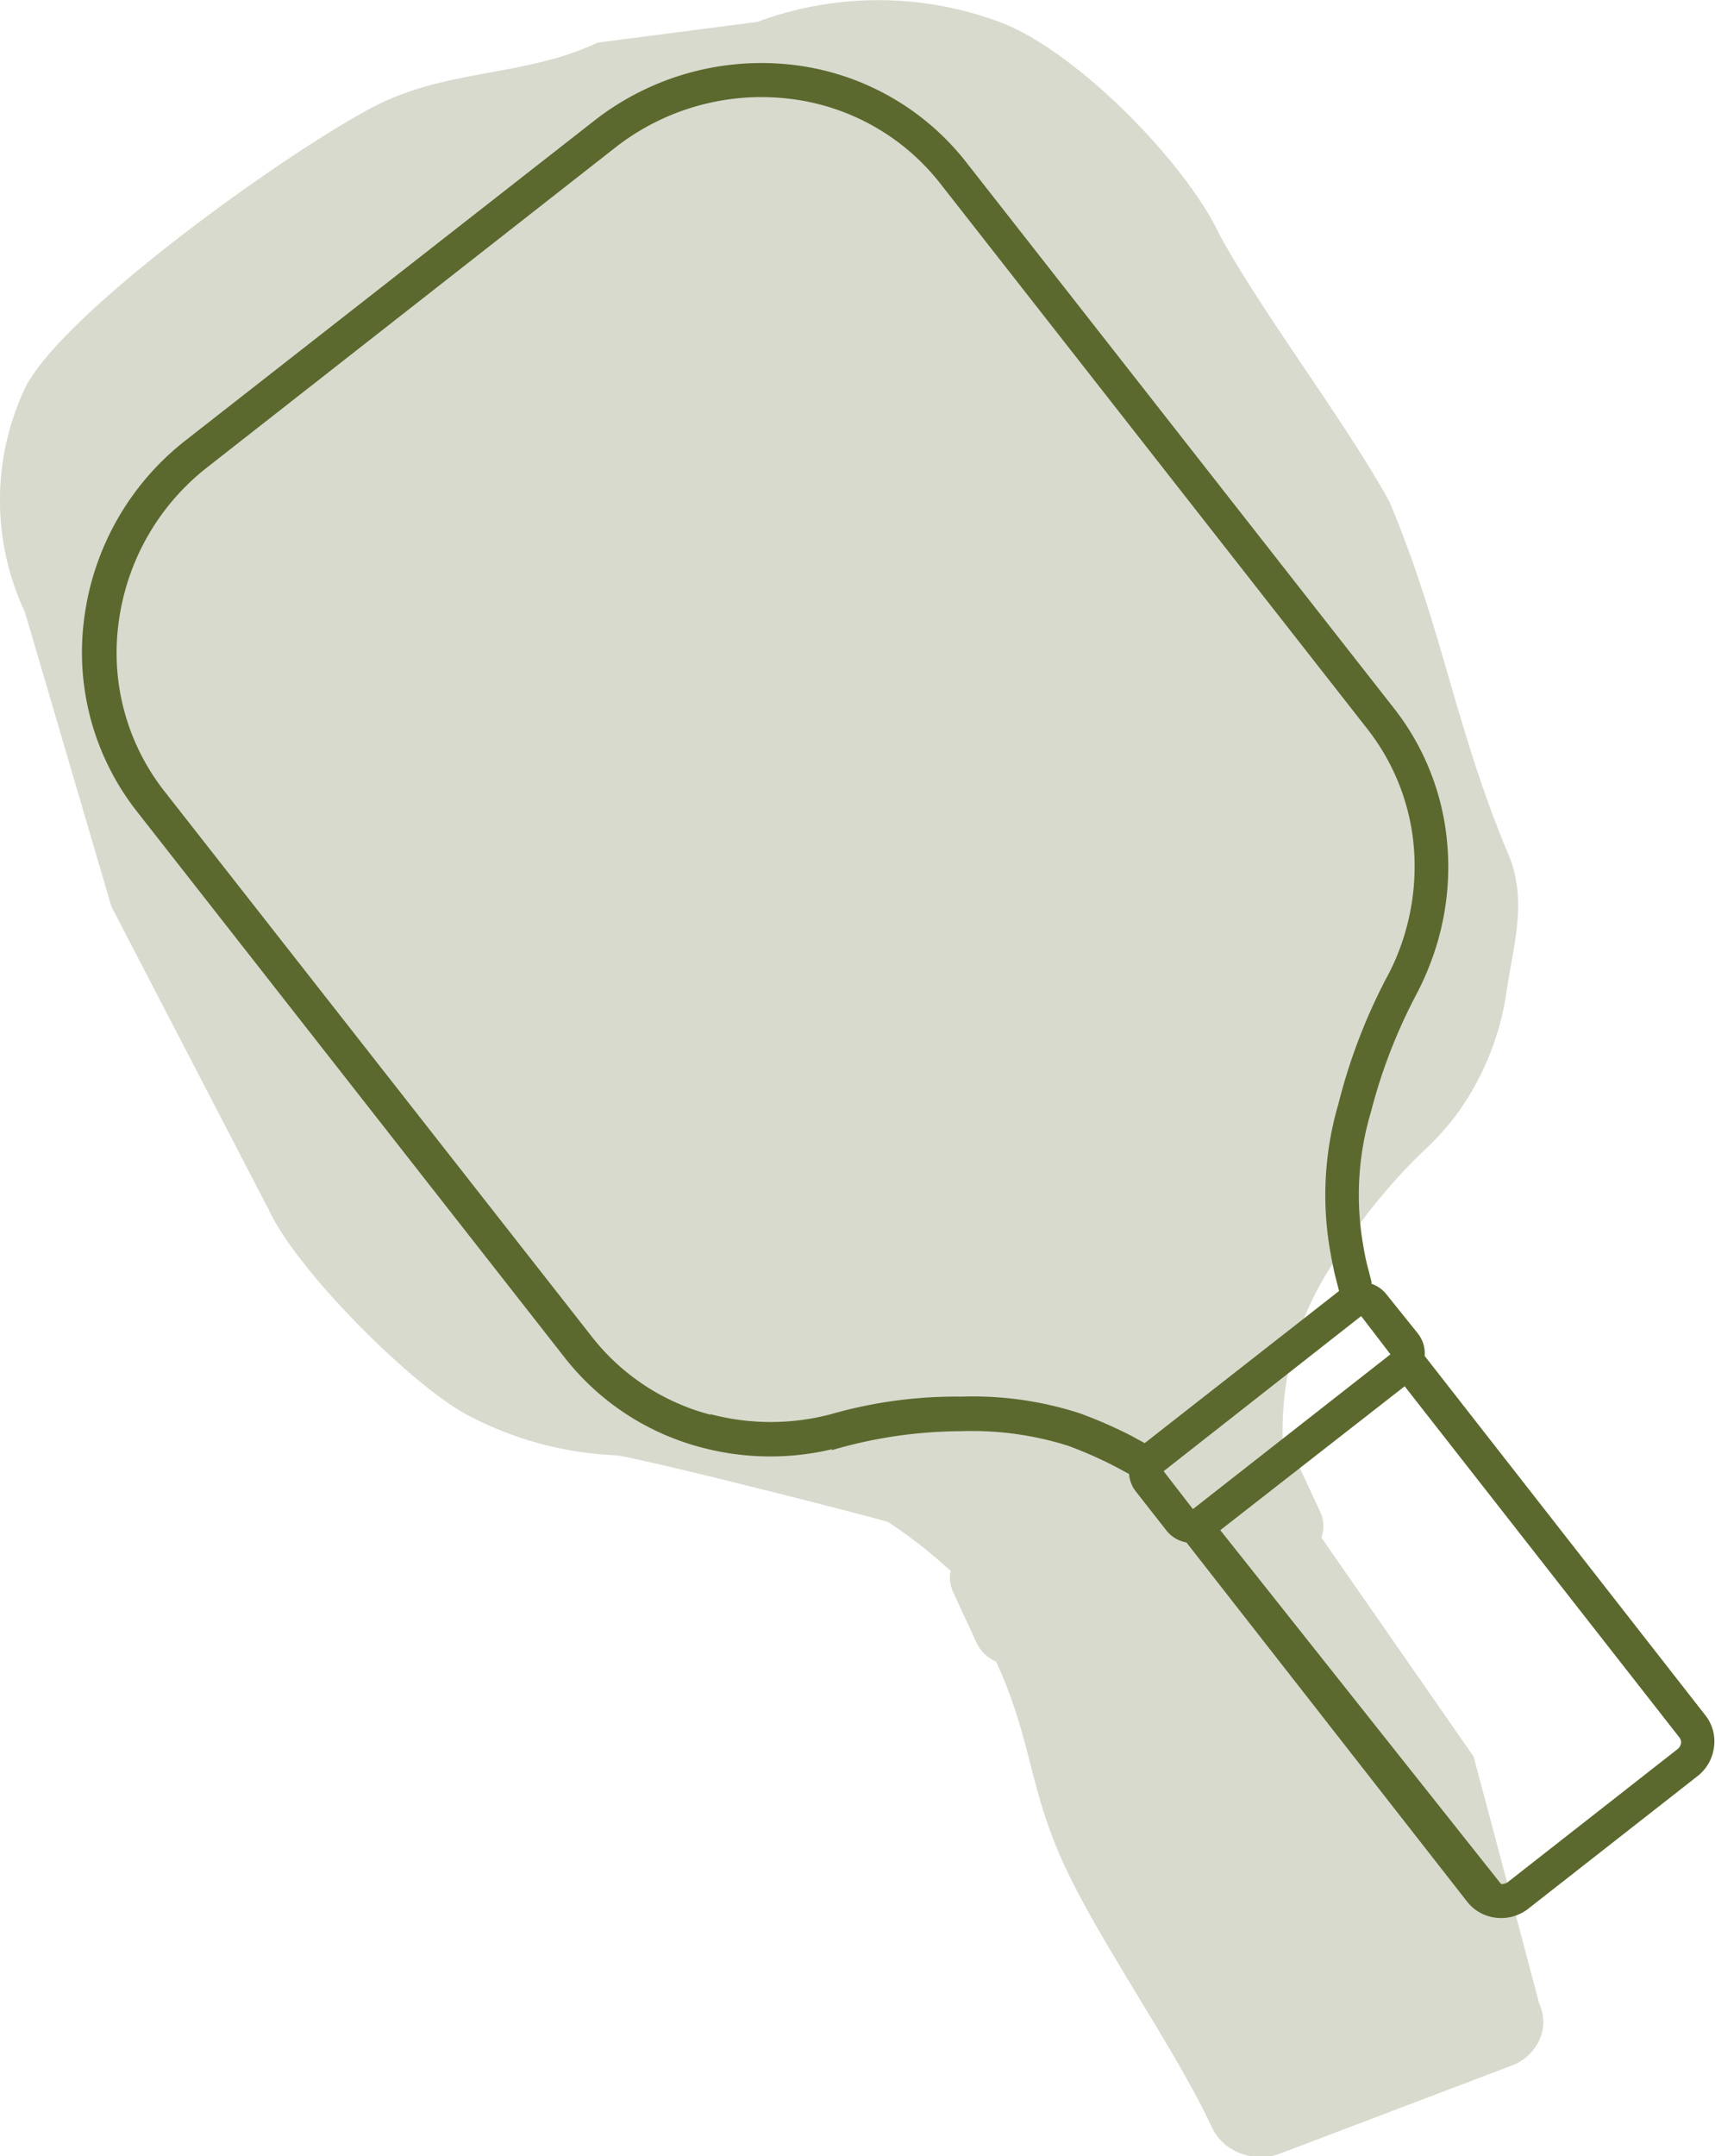
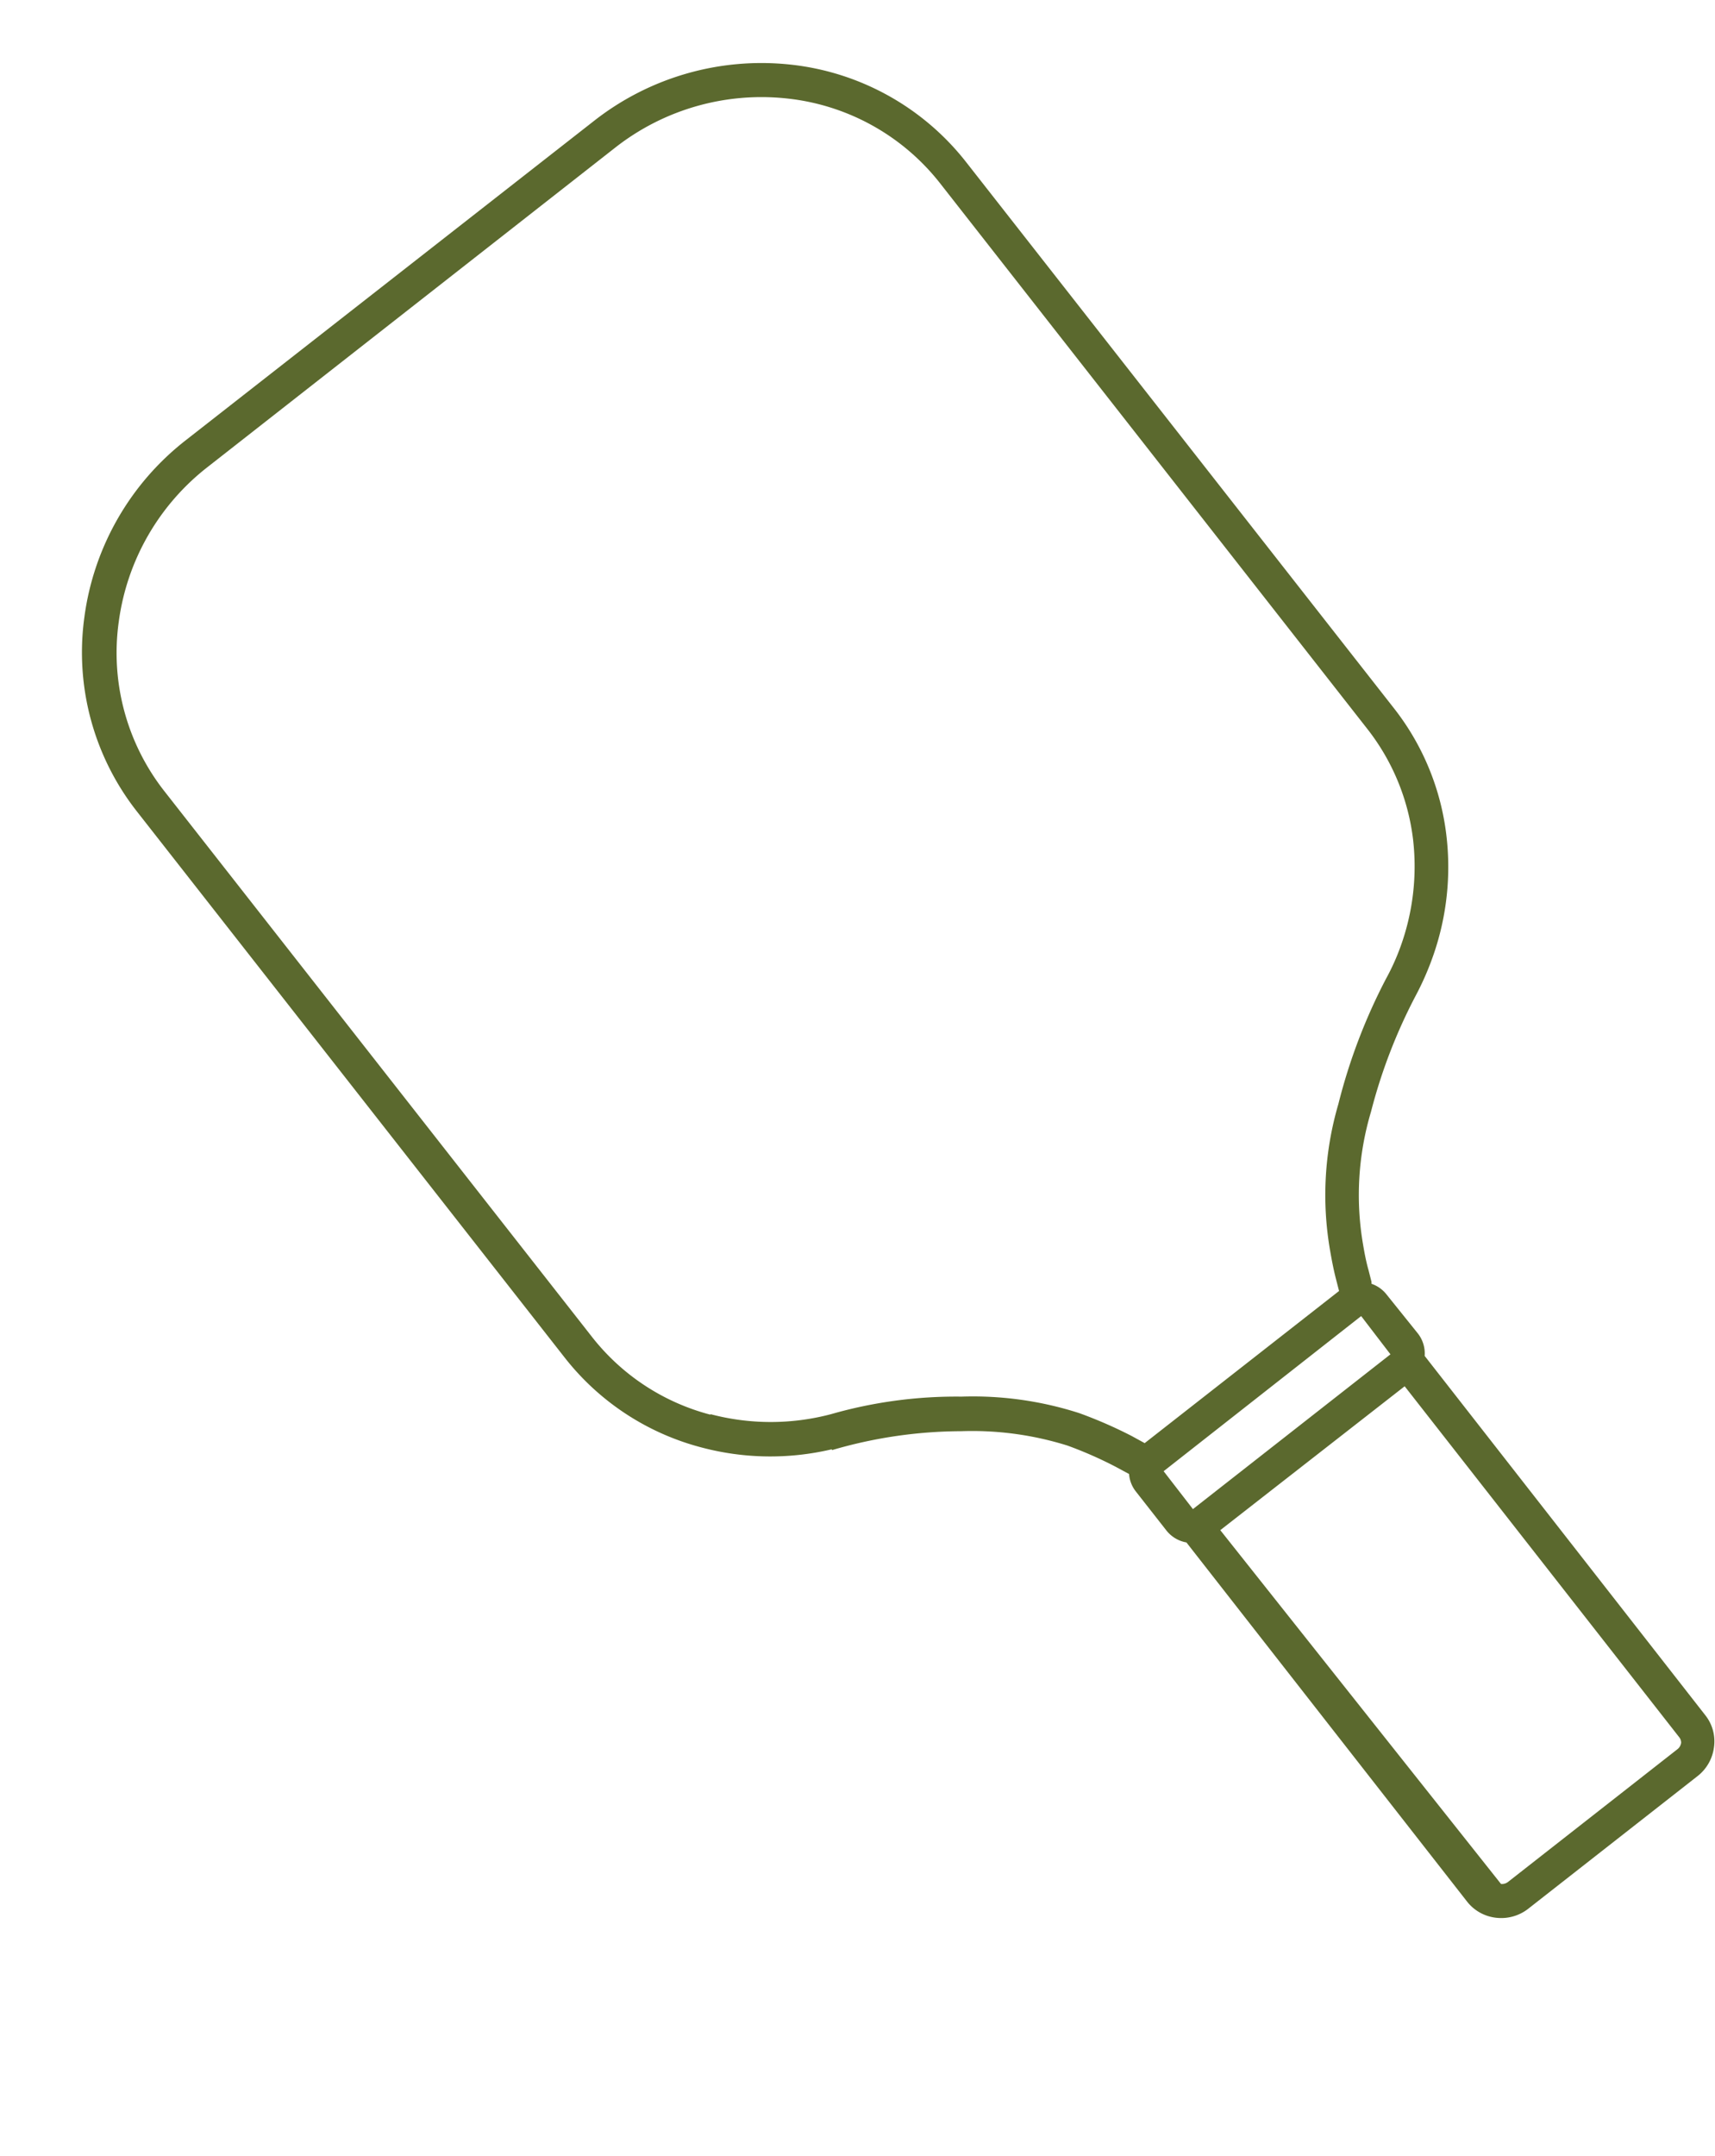
<svg xmlns="http://www.w3.org/2000/svg" viewBox="0 0 97.76 122.88">
  <defs>
    <style>.cls-1{fill:#d8dace;}.cls-1,.cls-2{fill-rule:evenodd;}.cls-2{fill:#5b692e;}</style>
  </defs>
  <title>PbC Paddle PG</title>
  <g id="Layer_2" data-name="Layer 2">
    <g id="Layer_1-2" data-name="Layer 1">
-       <path class="cls-1" d="M85.86,48.4c1.3,2.81.4,5.4,0,8.23a15.68,15.68,0,0,1-2.92,7A16.3,16.3,0,0,1,81,65.73a32.67,32.67,0,0,0-5,6.25,17,17,0,0,0-2.81,7.87c-.05.54-.08,1.08-.08,1.62v.89a2.11,2.11,0,0,1,.8.9l1.35,2.91a1.88,1.88,0,0,1,.06,1.45L84,100.1q1.88,7.05,3.74,14.08a2.47,2.47,0,0,1,0,2.09,2.82,2.82,0,0,1-1.59,1.45h0l-13.16,5a3.2,3.2,0,0,1-2.26,0,2.93,2.93,0,0,1-1.64-1.47c-2.06-4.44-6.34-10.47-8.4-14.91s-1.87-7.23-3.91-11.65a2.2,2.2,0,0,1-1.11-1.06c-.45-1-.9-1.94-1.34-2.91a1.86,1.86,0,0,1-.14-1.2l-.77-.68a27.49,27.49,0,0,0-2.79-2.1c-.16-.11-14.48-3.76-15.58-3.81a19.82,19.82,0,0,1-8.53-2.36C23.26,78.76,16.91,72.35,15.35,69l-9-17.34L1.42,34.88a15,15,0,0,1-.06-12.62C3.33,17.88,17.26,8,21.79,5.84c4-1.89,8.3-1.53,12.27-3.41l9.1-1.18A19.85,19.85,0,0,1,57,1.26c4.33,1.62,10.6,8,12.54,12.16,2.49,4.54,7.19,10.66,9.67,15.19C82.2,35.74,82.92,41.28,85.86,48.4Z" />
      <path class="cls-2" d="M47.42,82.59a15.27,15.27,0,0,1-7.42-.1,14.59,14.59,0,0,1-7.8-5.11L7.81,46.25a14.67,14.67,0,0,1-3-11.08,15.35,15.35,0,0,1,5.79-10.09L33.86,6.89A15.46,15.46,0,0,1,45.05,3.68a14.71,14.71,0,0,1,10,5.53l24.4,31.14a14.48,14.48,0,0,1,3,7.27,15.28,15.28,0,0,1-.74,6.8,16.26,16.26,0,0,1-1,2.3,30.6,30.6,0,0,0-2.56,6.64,16.59,16.59,0,0,0-.45,7.57c.08.48.18,1,.31,1.45l.17.67,0,.11a1.85,1.85,0,0,1,.85.6L80.83,76a1.85,1.85,0,0,1,.38,1.27l16,20.48a2.39,2.39,0,0,1,.49,1.83,2.48,2.48,0,0,1-.94,1.64h0l-9.64,7.55a2.5,2.5,0,0,1-1.82.52,2.44,2.44,0,0,1-1.67-.92l-16-20.47a1.86,1.86,0,0,1-1.14-.68L64.75,85a1.82,1.82,0,0,1-.39-1l-.78-.42a22.83,22.83,0,0,0-2.73-1.2,18.17,18.17,0,0,0-6.05-.82,26.37,26.37,0,0,0-7.38,1.08Zm-6.92-2a13.44,13.44,0,0,0,6.87,0,25.88,25.88,0,0,1,7.44-1,19.78,19.78,0,0,1,6.71.94,25.41,25.41,0,0,1,3,1.31l.73.4,11.08-8.67-.18-.7c-.14-.55-.24-1.08-.33-1.6a18.44,18.44,0,0,1,.47-8.35A32.47,32.47,0,0,1,79,55.79a12.92,12.92,0,0,0,.84-1.86,13.41,13.41,0,0,0,.71-6.08,12.65,12.65,0,0,0-2.6-6.3L53.56,10.41a12.81,12.81,0,0,0-8.72-4.8,13.51,13.51,0,0,0-9.78,2.81L11.84,26.61a13.43,13.43,0,0,0-5.07,8.82,12.77,12.77,0,0,0,2.57,9.62l24.4,31.13a12.64,12.64,0,0,0,6.76,4.44ZM68,86l11.26-8.82L77.59,75,66.33,83.84,68,86ZM95.72,99,80.07,79,69.56,87.2l16,20.16a.55.55,0,0,0,.41-.12l9.64-7.55h0a.56.56,0,0,0,.22-.37A.49.49,0,0,0,95.72,99Z" />
    </g>
  </g>
</svg>